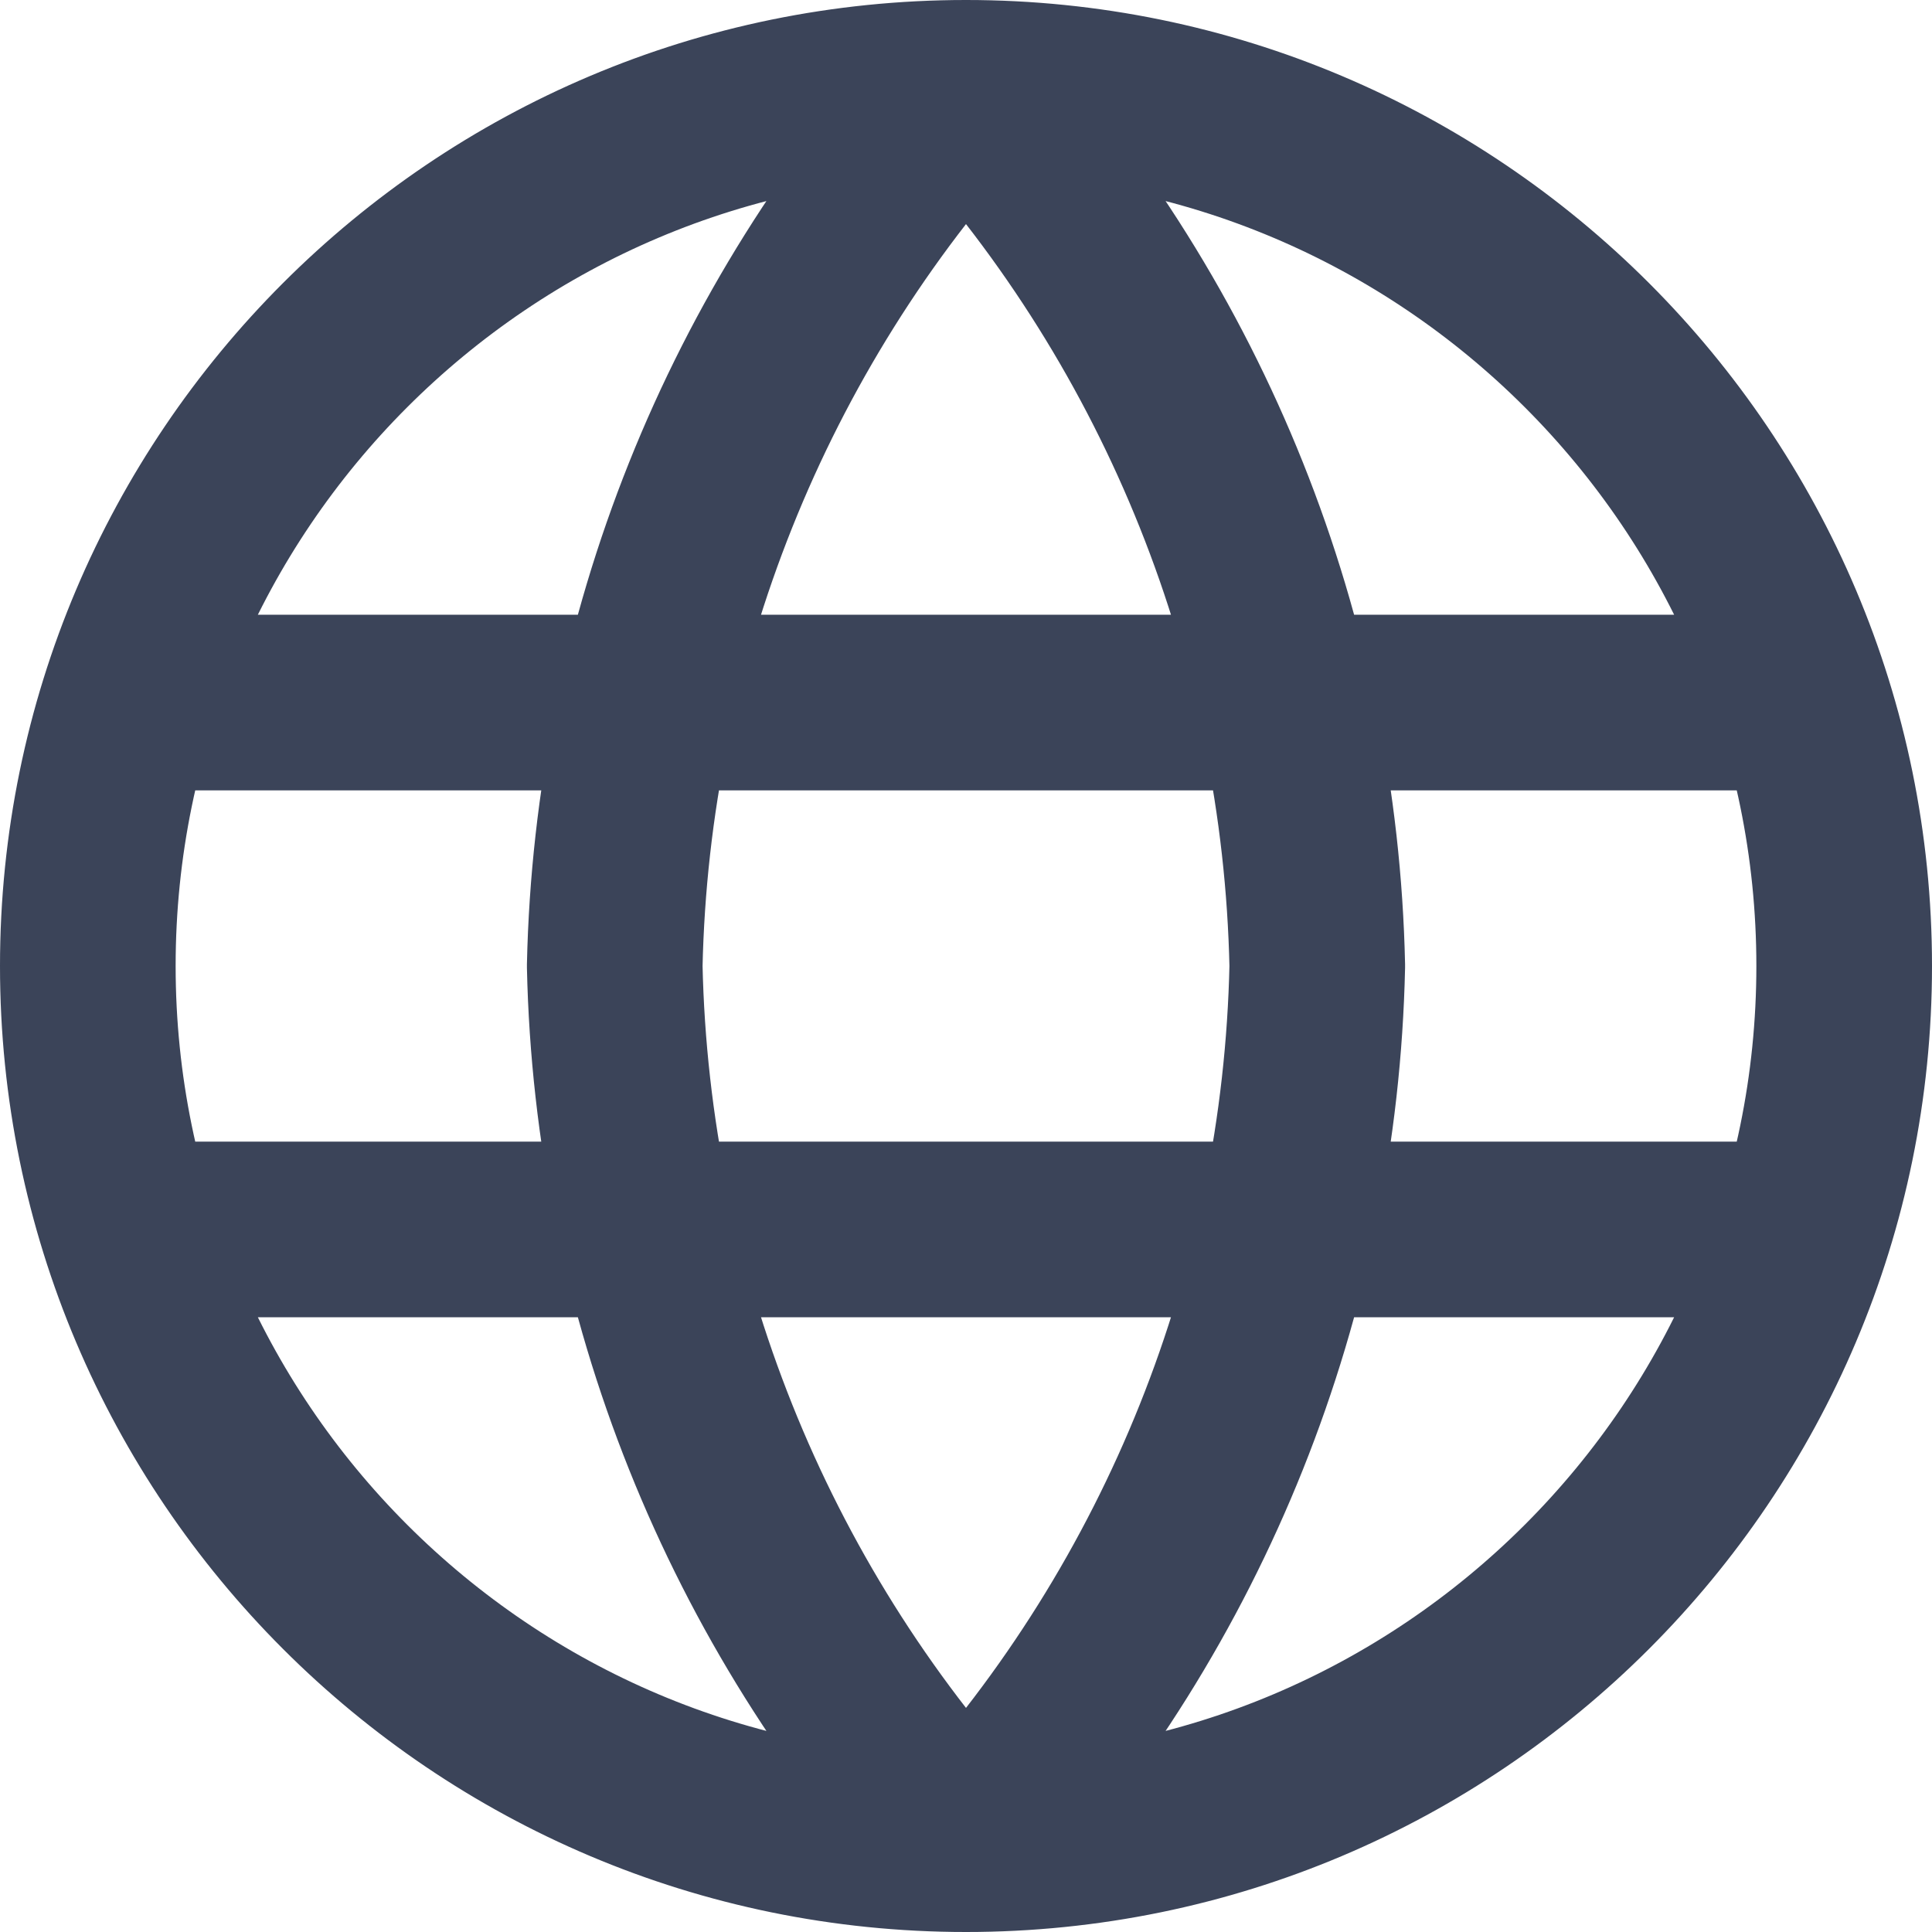
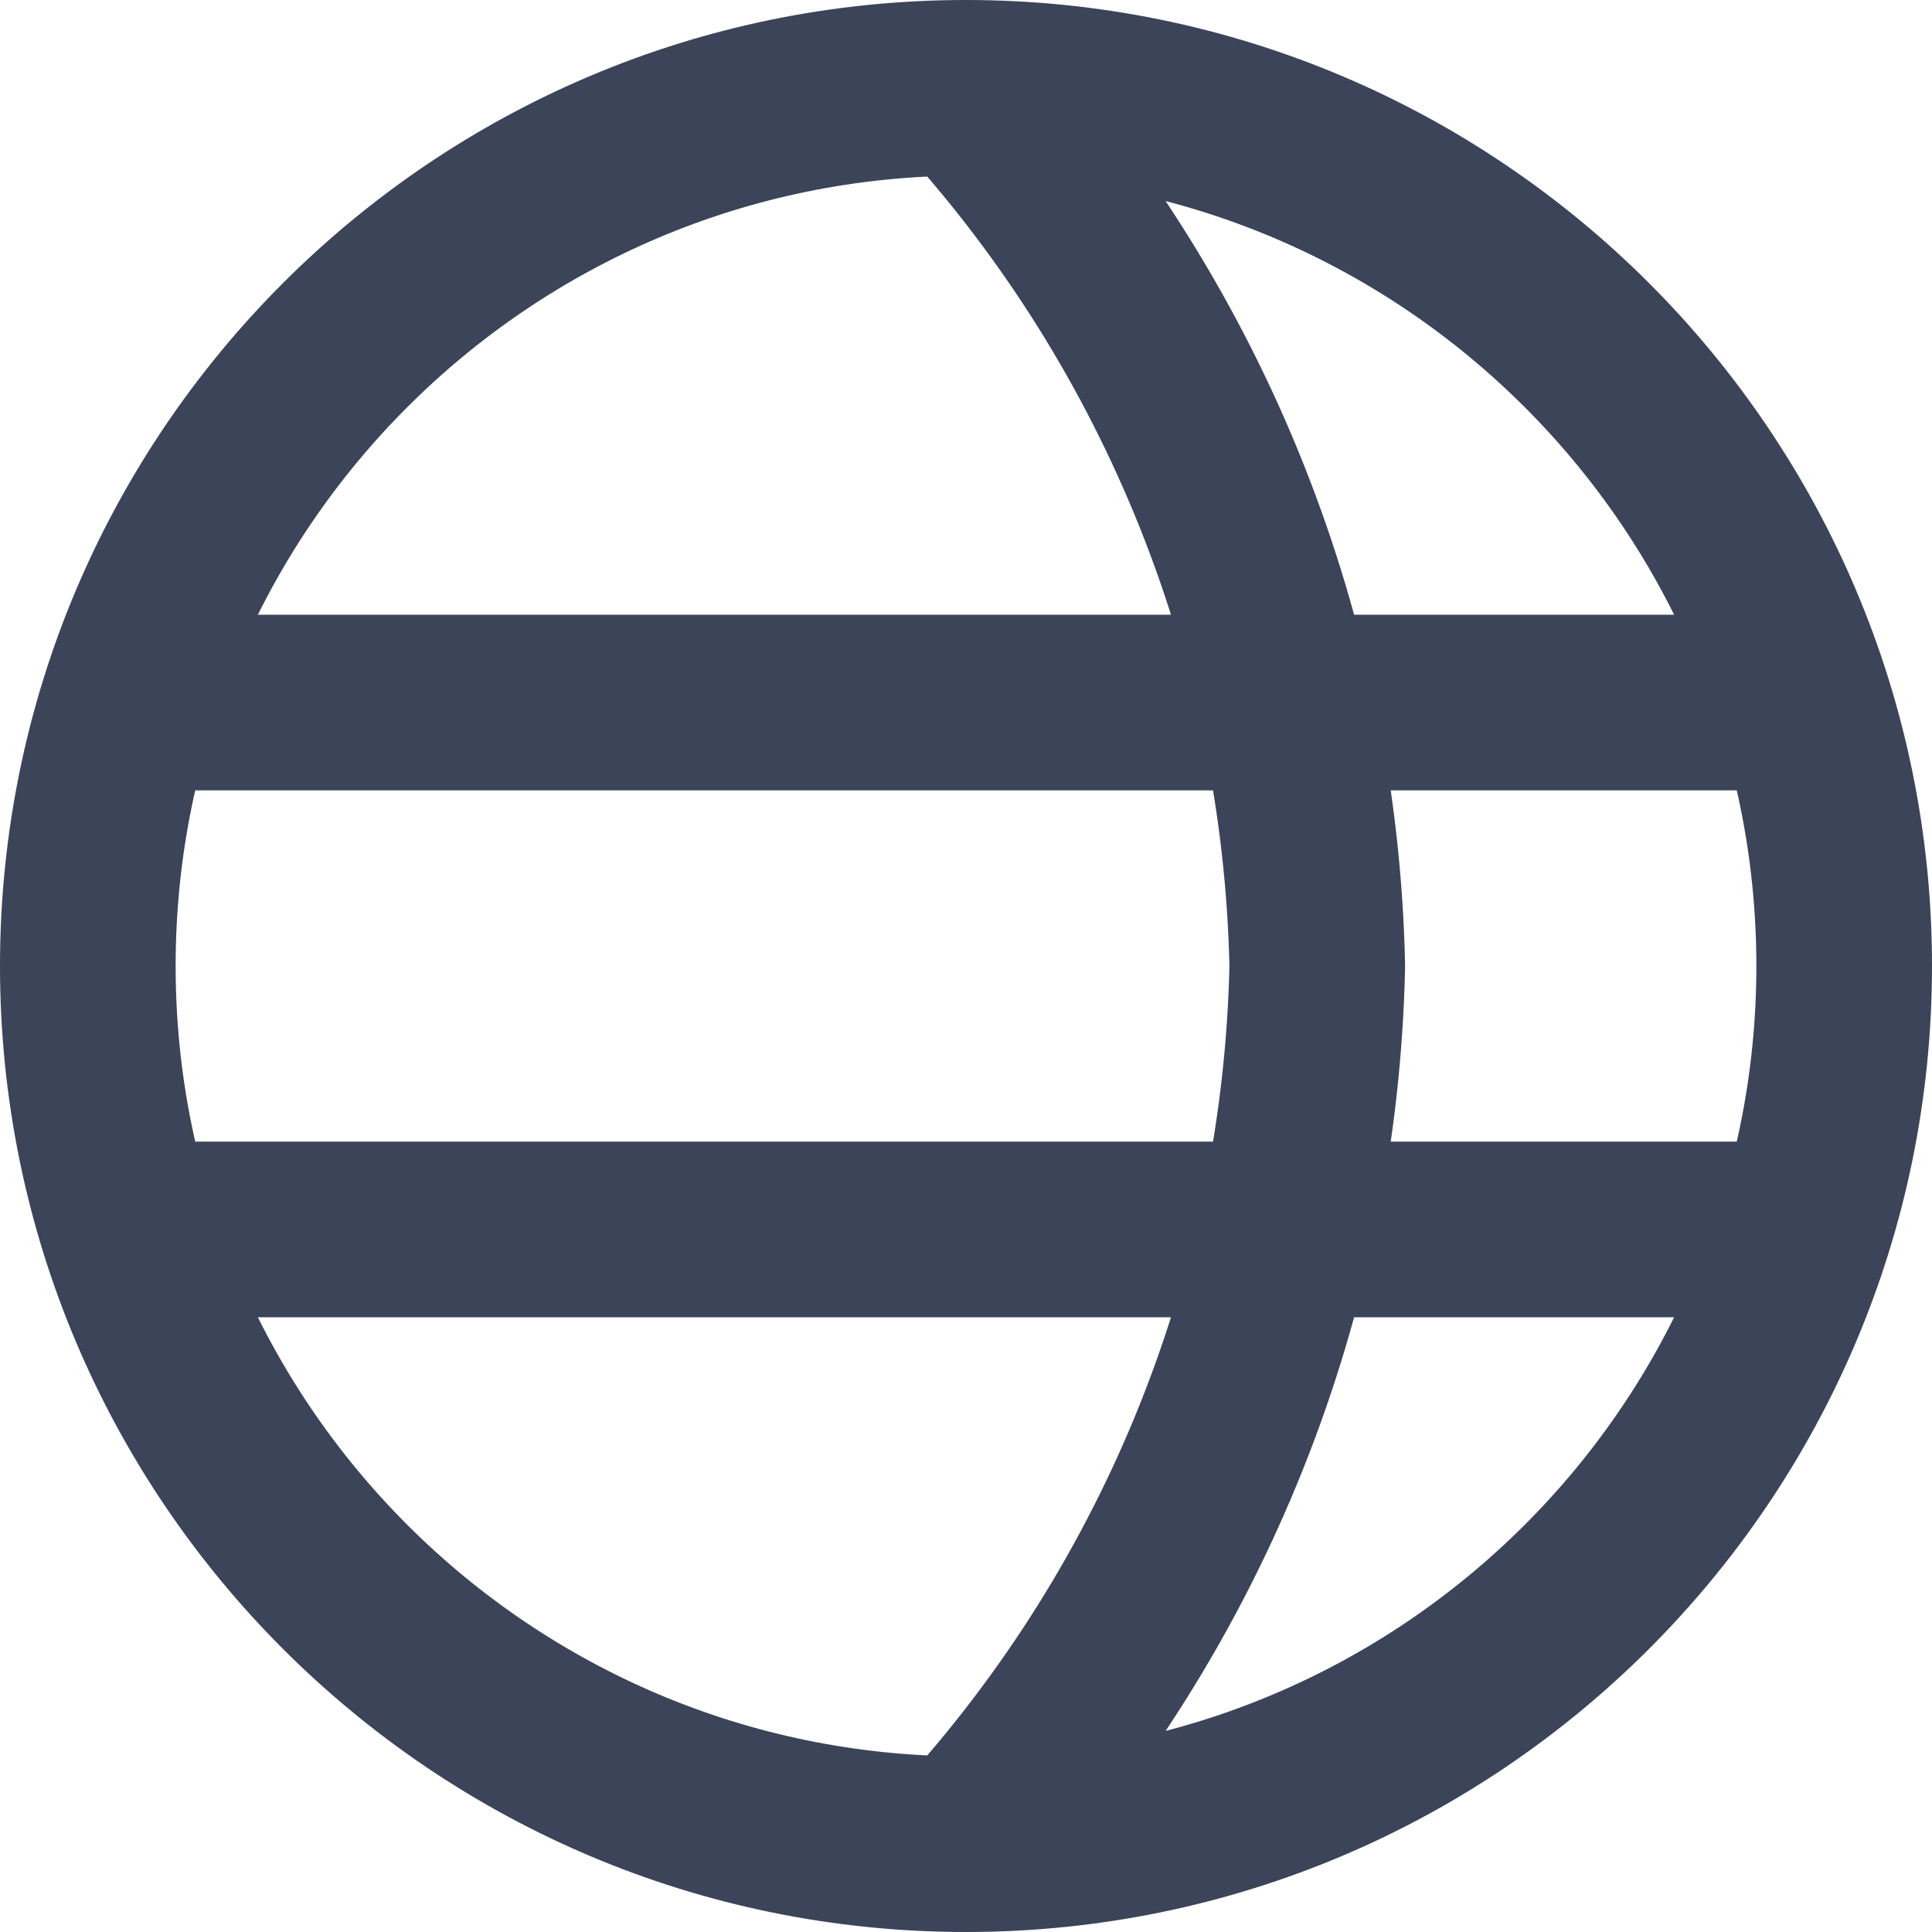
<svg xmlns="http://www.w3.org/2000/svg" id="Layer_1" viewBox="0 0 22 22">
  <defs>
    <style>
      .cls-1 {
        fill: none;
        stroke: #3b4459;
        stroke-linecap: round;
        stroke-linejoin: round;
        stroke-width: 2px;
      }
    </style>
  </defs>
-   <path class="cls-1" d="M11,1c2.5,2.74,3.92,6.29,4,10-.08,3.71-1.5,7.26-4,10M11,1c-2.5,2.74-3.92,6.29-4,10,.08,3.71,1.5,7.26,4,10M11,1C5.48,1,1,5.48,1,11s4.48,10,10,10M11,1c5.52,0,10,4.48,10,10s-4.48,10-10,10M1.5,8h19M1.5,14h19" />
+   <path class="cls-1" d="M11,1c2.5,2.74,3.92,6.29,4,10-.08,3.71-1.5,7.26-4,10M11,1M11,1C5.48,1,1,5.48,1,11s4.48,10,10,10M11,1c5.52,0,10,4.48,10,10s-4.48,10-10,10M1.5,8h19M1.5,14h19" />
</svg>